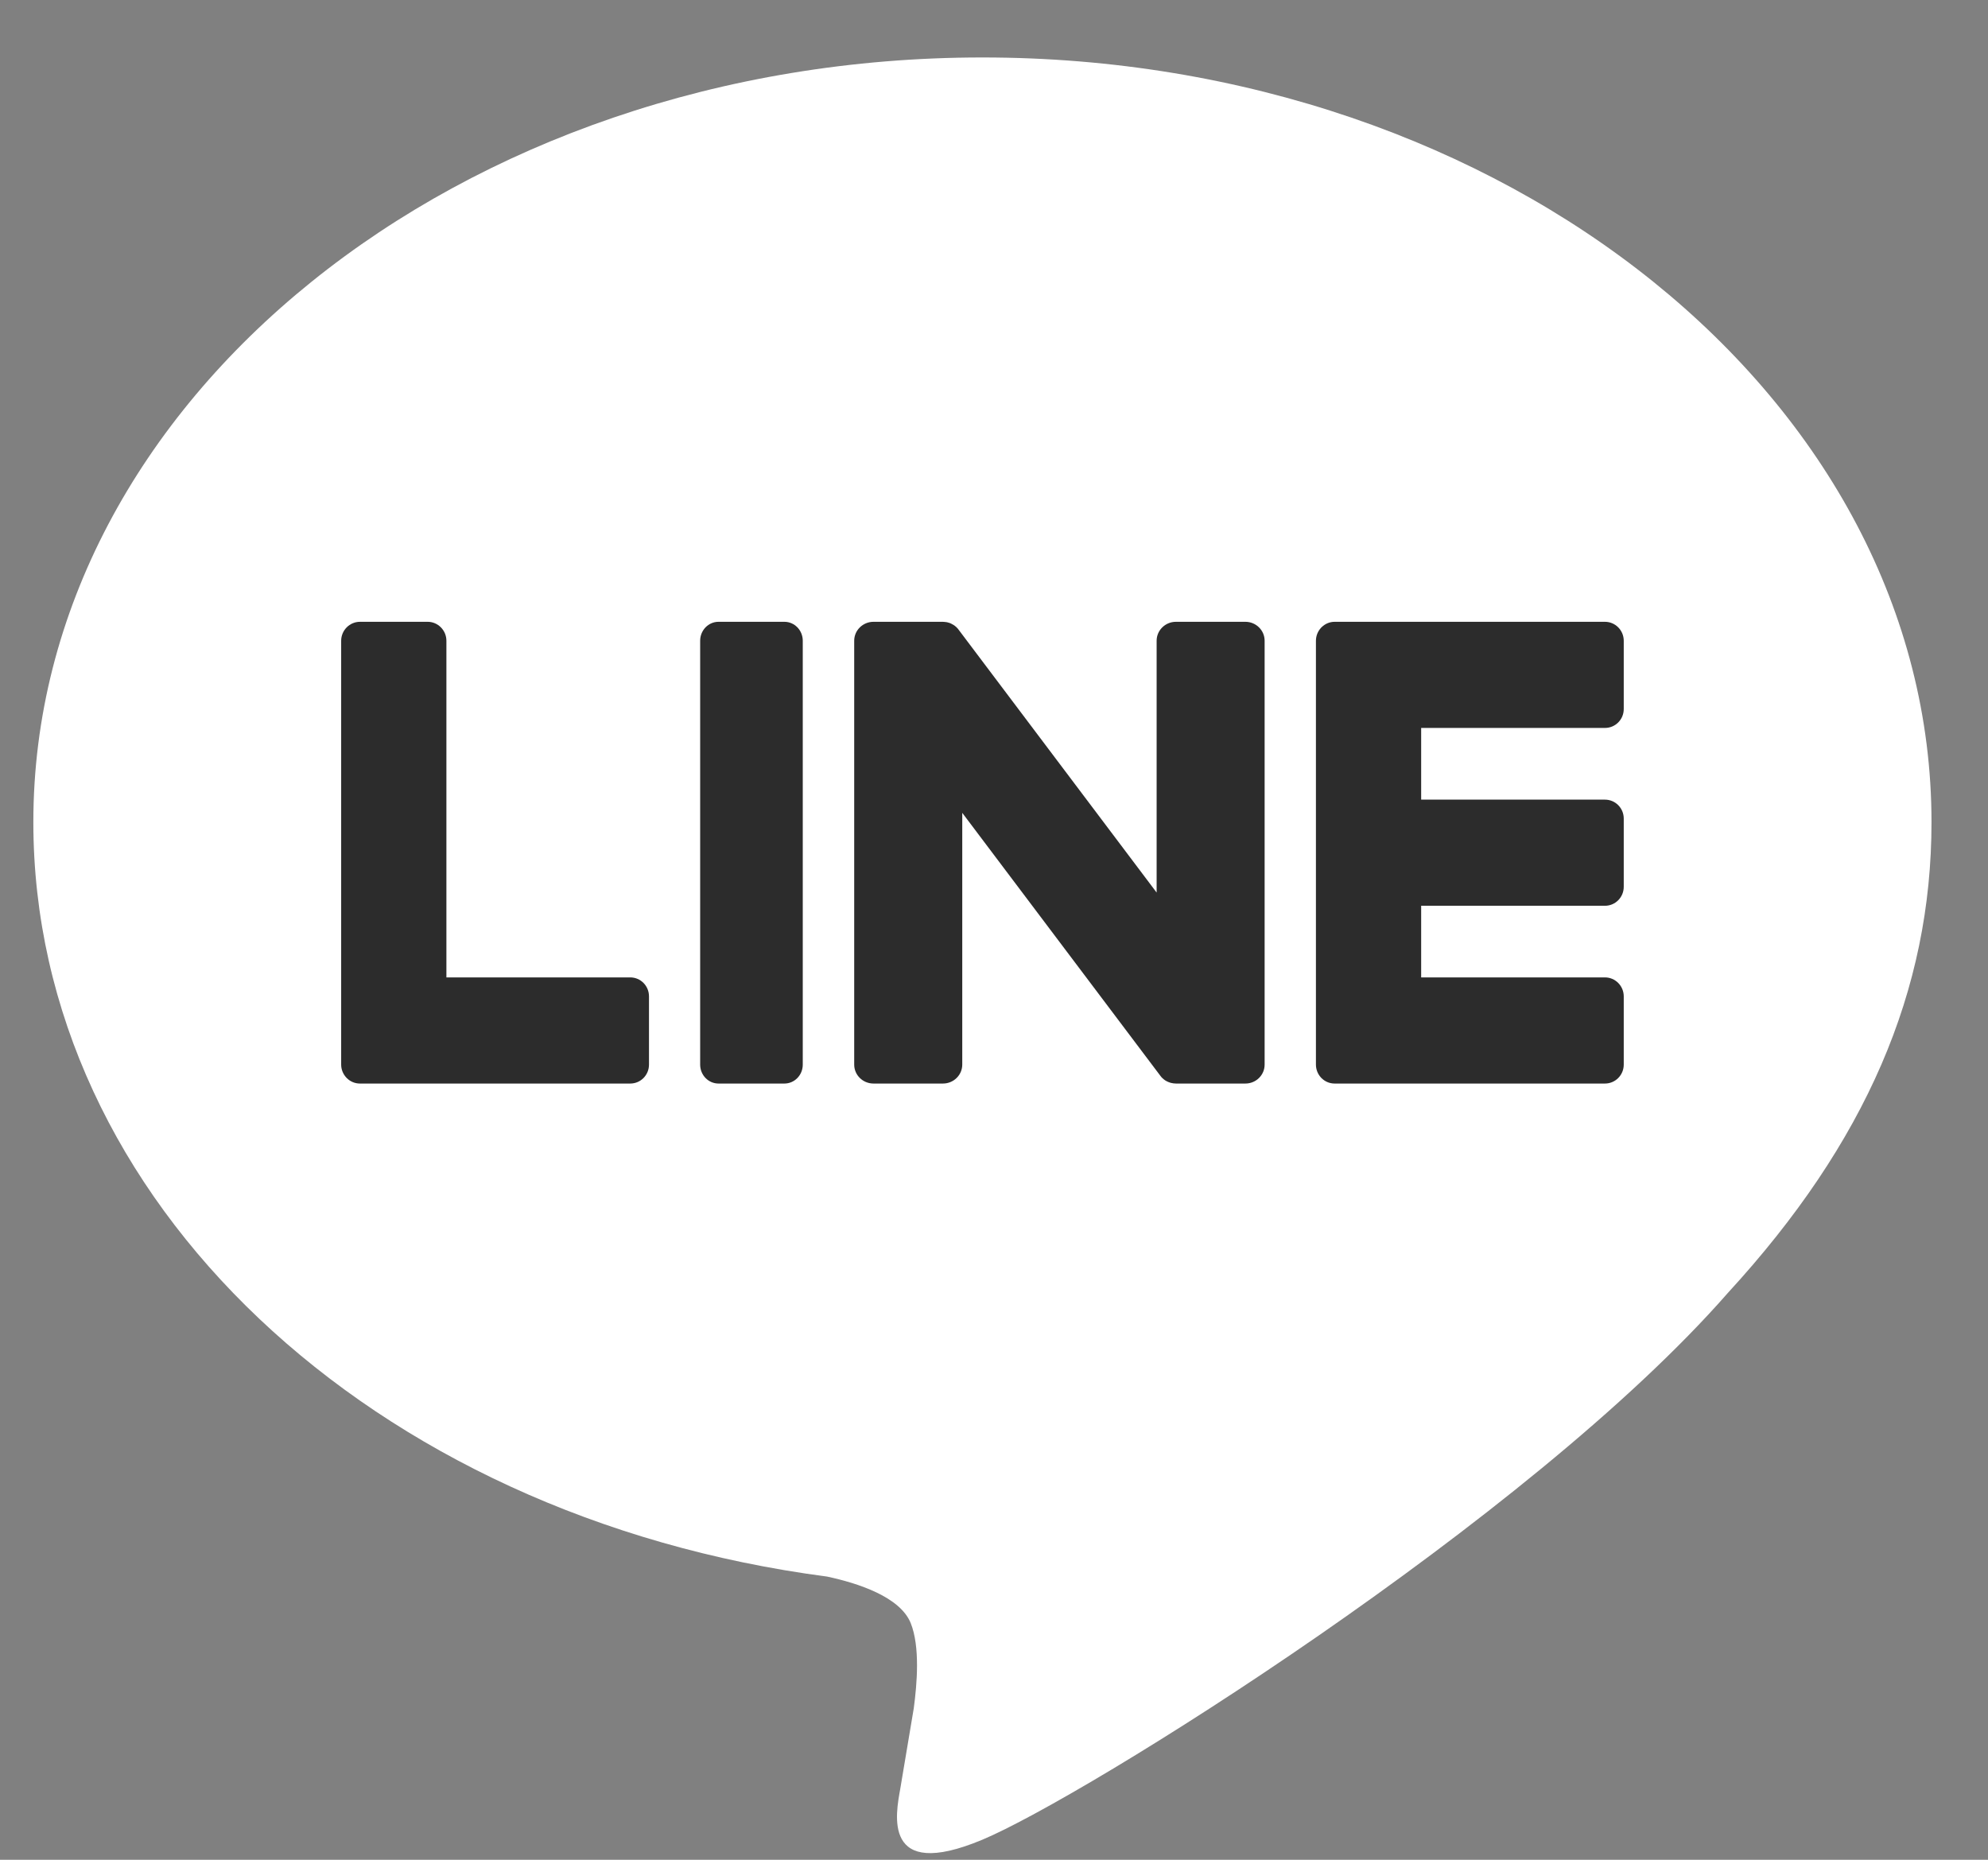
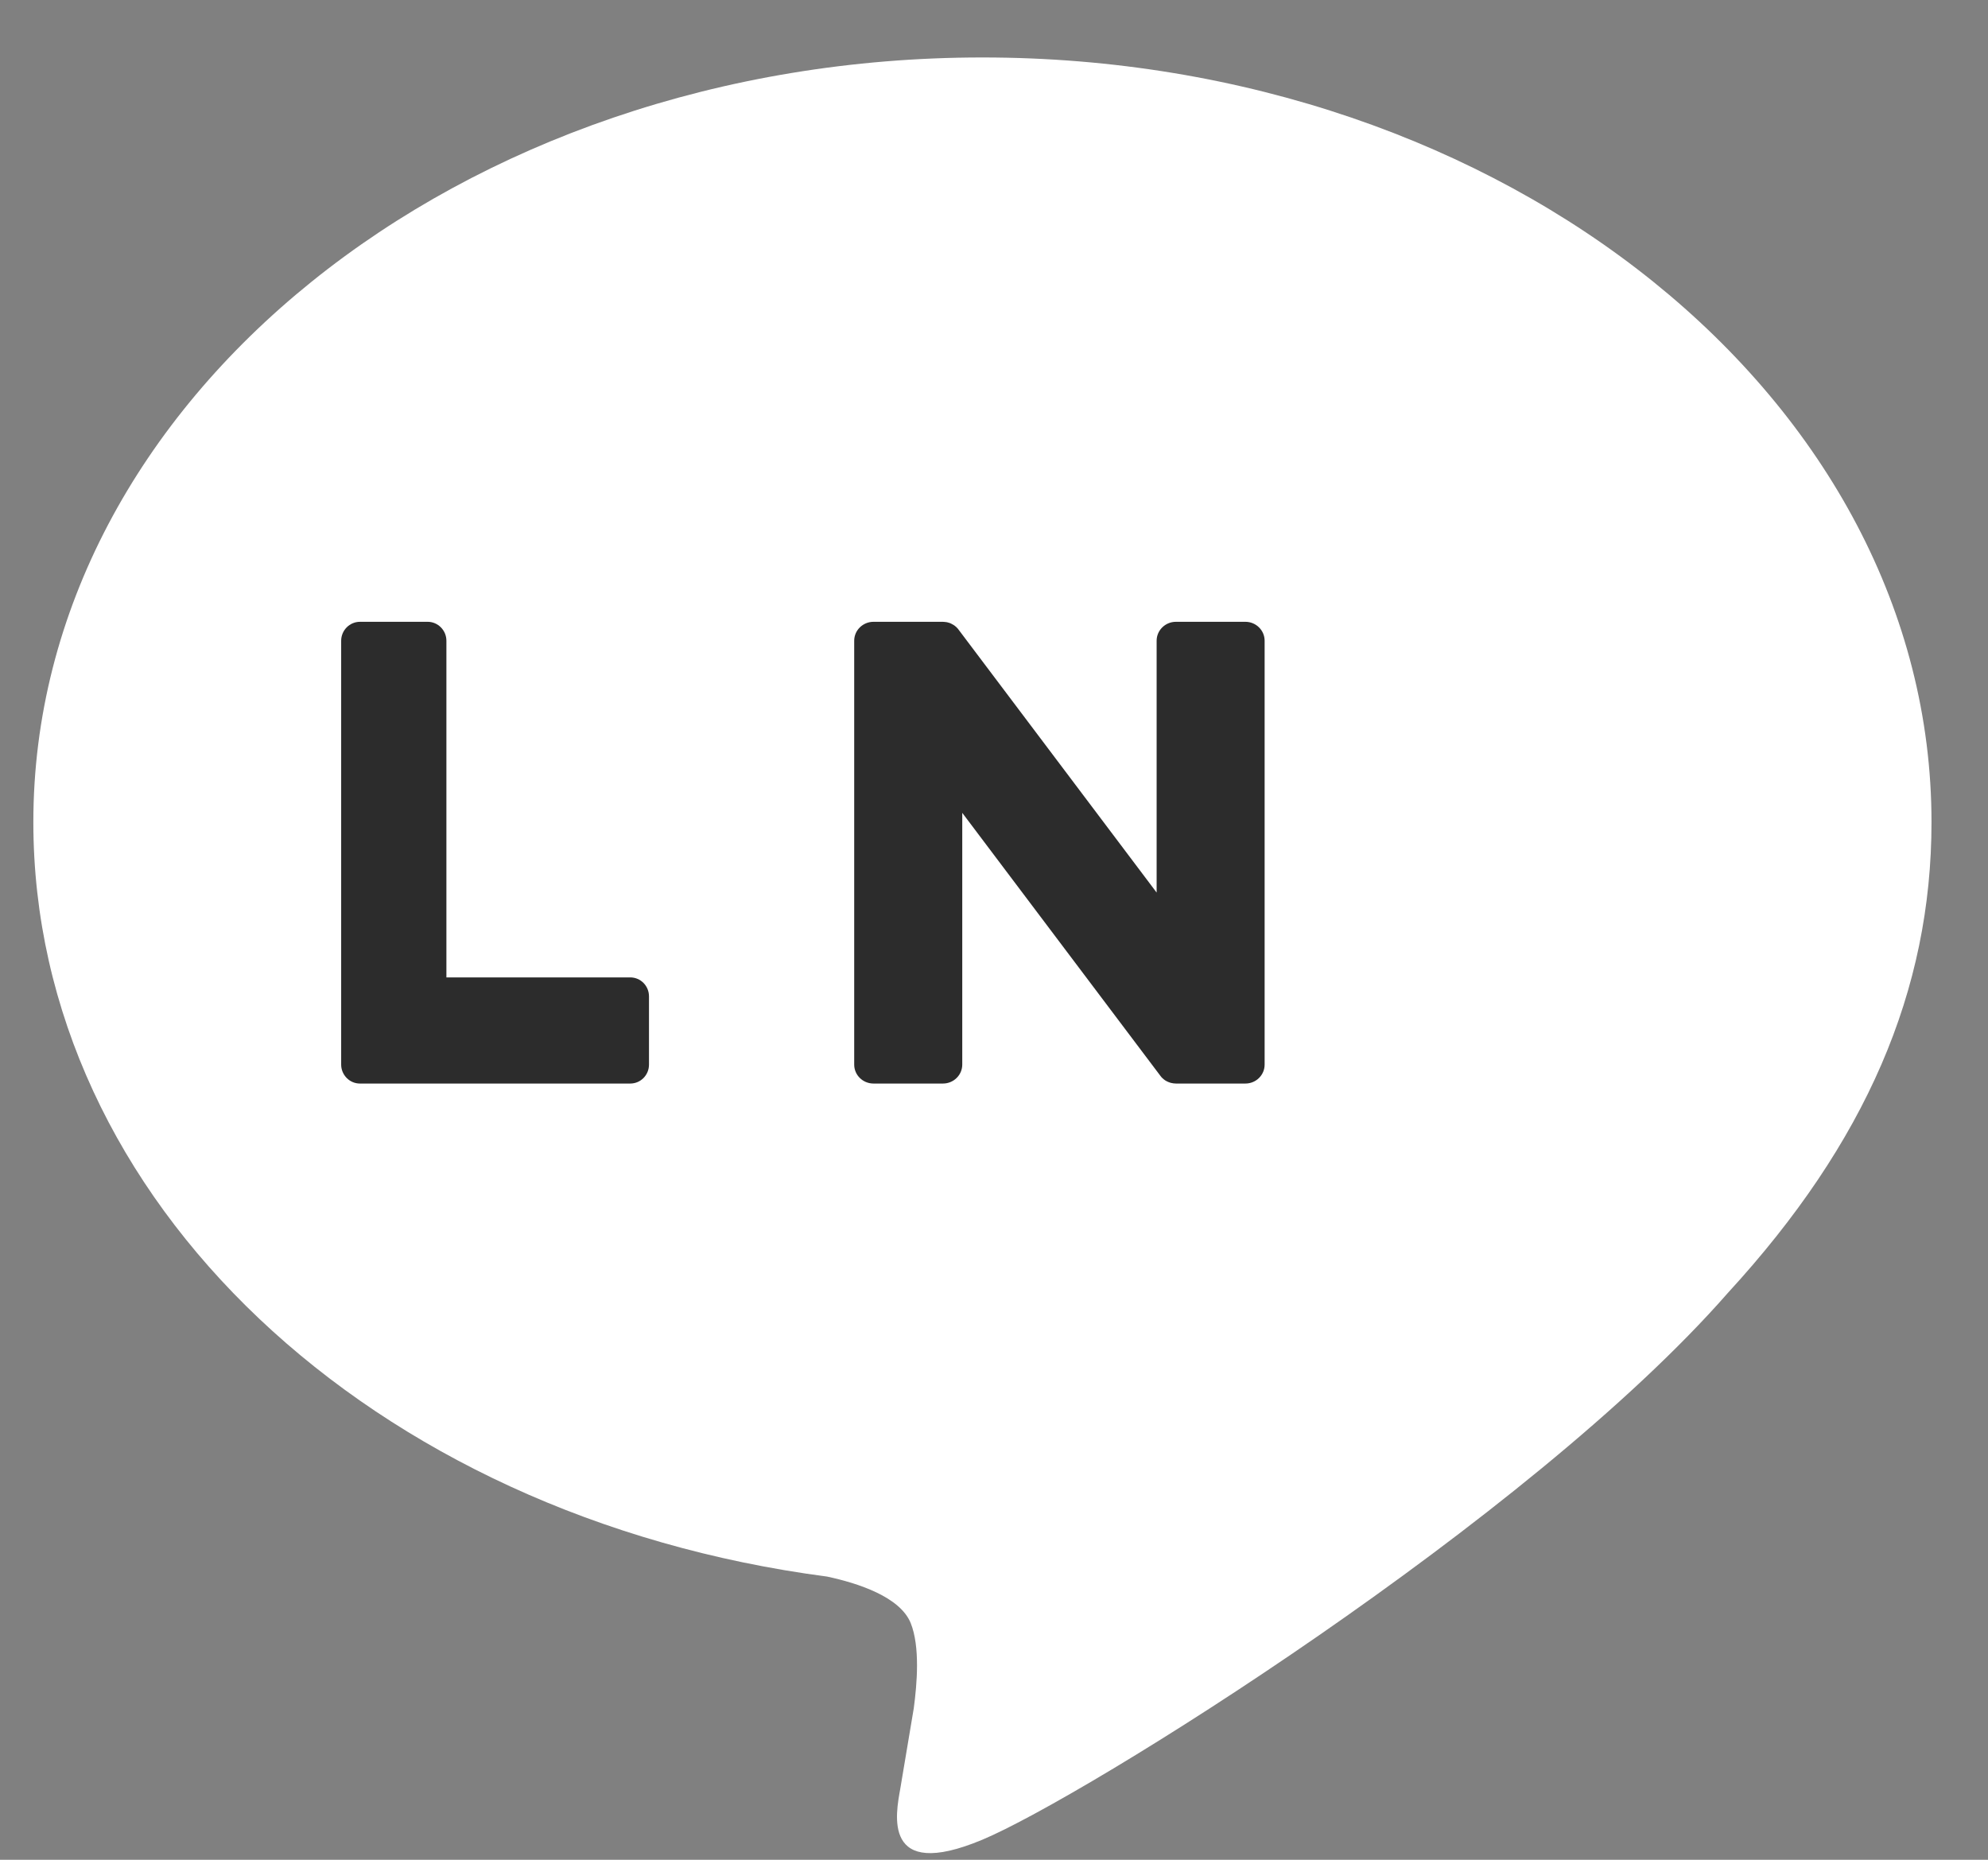
<svg xmlns="http://www.w3.org/2000/svg" width="31" height="29" viewBox="0 0 31 29" fill="none">
  <rect x="0" y="0" width="31" height="29" fill="#808080" stroke="none" />
  <path d="M15.319 0.896C7.159 0.896 0.52 6.245 0.52 12.82C0.52 18.715 5.785 23.651 12.897 24.584C13.379 24.687 14.035 24.9 14.201 25.309C14.35 25.68 14.299 26.262 14.249 26.637C14.249 26.637 14.075 27.674 14.038 27.895C13.973 28.267 13.74 29.348 15.319 28.687C16.899 28.026 23.843 23.705 26.948 20.156C29.092 17.821 30.119 15.452 30.119 12.82C30.119 6.245 23.48 0.896 15.319 0.896Z" fill="white" />
-   <path d="M11.204 9.696C11.046 9.696 10.918 9.829 10.918 9.991V16.601C10.918 16.764 11.046 16.896 11.204 16.896H12.232C12.39 16.896 12.518 16.764 12.518 16.601V9.991C12.518 9.829 12.39 9.696 12.232 9.696H11.204Z" fill="#2C2C2C" />
  <path d="M19.42 9.696H18.337C18.171 9.696 18.036 9.829 18.036 9.991V13.918L14.954 9.827C14.947 9.817 14.939 9.807 14.931 9.797L14.929 9.796C14.923 9.789 14.917 9.783 14.911 9.777C14.909 9.776 14.907 9.774 14.905 9.772C14.9 9.768 14.895 9.763 14.889 9.759C14.887 9.757 14.884 9.755 14.881 9.753C14.876 9.75 14.871 9.746 14.866 9.743C14.863 9.741 14.86 9.739 14.856 9.738C14.851 9.734 14.846 9.731 14.84 9.729C14.837 9.727 14.834 9.725 14.831 9.724C14.825 9.722 14.82 9.719 14.814 9.717C14.81 9.716 14.807 9.715 14.804 9.713C14.798 9.711 14.792 9.709 14.786 9.708C14.783 9.707 14.779 9.706 14.776 9.705C14.77 9.704 14.764 9.702 14.758 9.701C14.754 9.701 14.75 9.7 14.746 9.7C14.74 9.699 14.735 9.698 14.73 9.698C14.725 9.697 14.72 9.697 14.714 9.697C14.71 9.697 14.708 9.696 14.704 9.696H13.621C13.455 9.696 13.32 9.829 13.32 9.991V16.601C13.32 16.764 13.455 16.896 13.621 16.896H14.704C14.87 16.896 15.005 16.764 15.005 16.601V12.675L18.091 16.771C18.112 16.801 18.138 16.825 18.167 16.845C18.168 16.845 18.169 16.846 18.17 16.847C18.176 16.851 18.183 16.854 18.189 16.858C18.192 16.86 18.194 16.861 18.197 16.862C18.202 16.865 18.207 16.867 18.212 16.869C18.216 16.871 18.221 16.873 18.226 16.875C18.229 16.877 18.232 16.878 18.235 16.878C18.242 16.881 18.249 16.883 18.256 16.885C18.257 16.885 18.259 16.886 18.26 16.886C18.285 16.892 18.31 16.896 18.337 16.896H19.42C19.586 16.896 19.72 16.764 19.72 16.601V9.991C19.72 9.829 19.586 9.696 19.42 9.696" fill="#2C2C2C" />
  <path d="M9.828 15.241H6.961V9.992C6.961 9.829 6.83 9.696 6.669 9.696H5.613C5.452 9.696 5.32 9.829 5.32 9.992V16.601V16.601C5.32 16.68 5.352 16.752 5.402 16.805C5.403 16.807 5.405 16.808 5.406 16.81C5.408 16.811 5.409 16.812 5.411 16.814C5.463 16.865 5.534 16.896 5.613 16.896H9.828C9.99 16.896 10.12 16.764 10.12 16.601V15.537C10.12 15.373 9.99 15.241 9.828 15.241" fill="#2C2C2C" />
-   <path d="M25.027 11.351C25.189 11.351 25.32 11.22 25.32 11.056V9.992C25.32 9.829 25.189 9.696 25.027 9.696H20.812H20.812C20.733 9.696 20.662 9.728 20.609 9.78C20.608 9.781 20.606 9.782 20.605 9.783C20.604 9.785 20.602 9.786 20.601 9.788C20.551 9.841 20.52 9.913 20.52 9.992V9.992V16.601V16.601C20.52 16.68 20.551 16.752 20.601 16.805C20.603 16.807 20.604 16.808 20.605 16.81C20.607 16.811 20.608 16.812 20.61 16.814C20.662 16.865 20.733 16.896 20.812 16.896H25.027C25.189 16.896 25.32 16.764 25.32 16.601V15.537C25.32 15.374 25.189 15.241 25.027 15.241H22.161V14.124H25.027C25.189 14.124 25.32 13.992 25.32 13.828V12.764C25.32 12.601 25.189 12.469 25.027 12.469H22.161V11.351H25.027Z" fill="#2C2C2C" />
</svg>